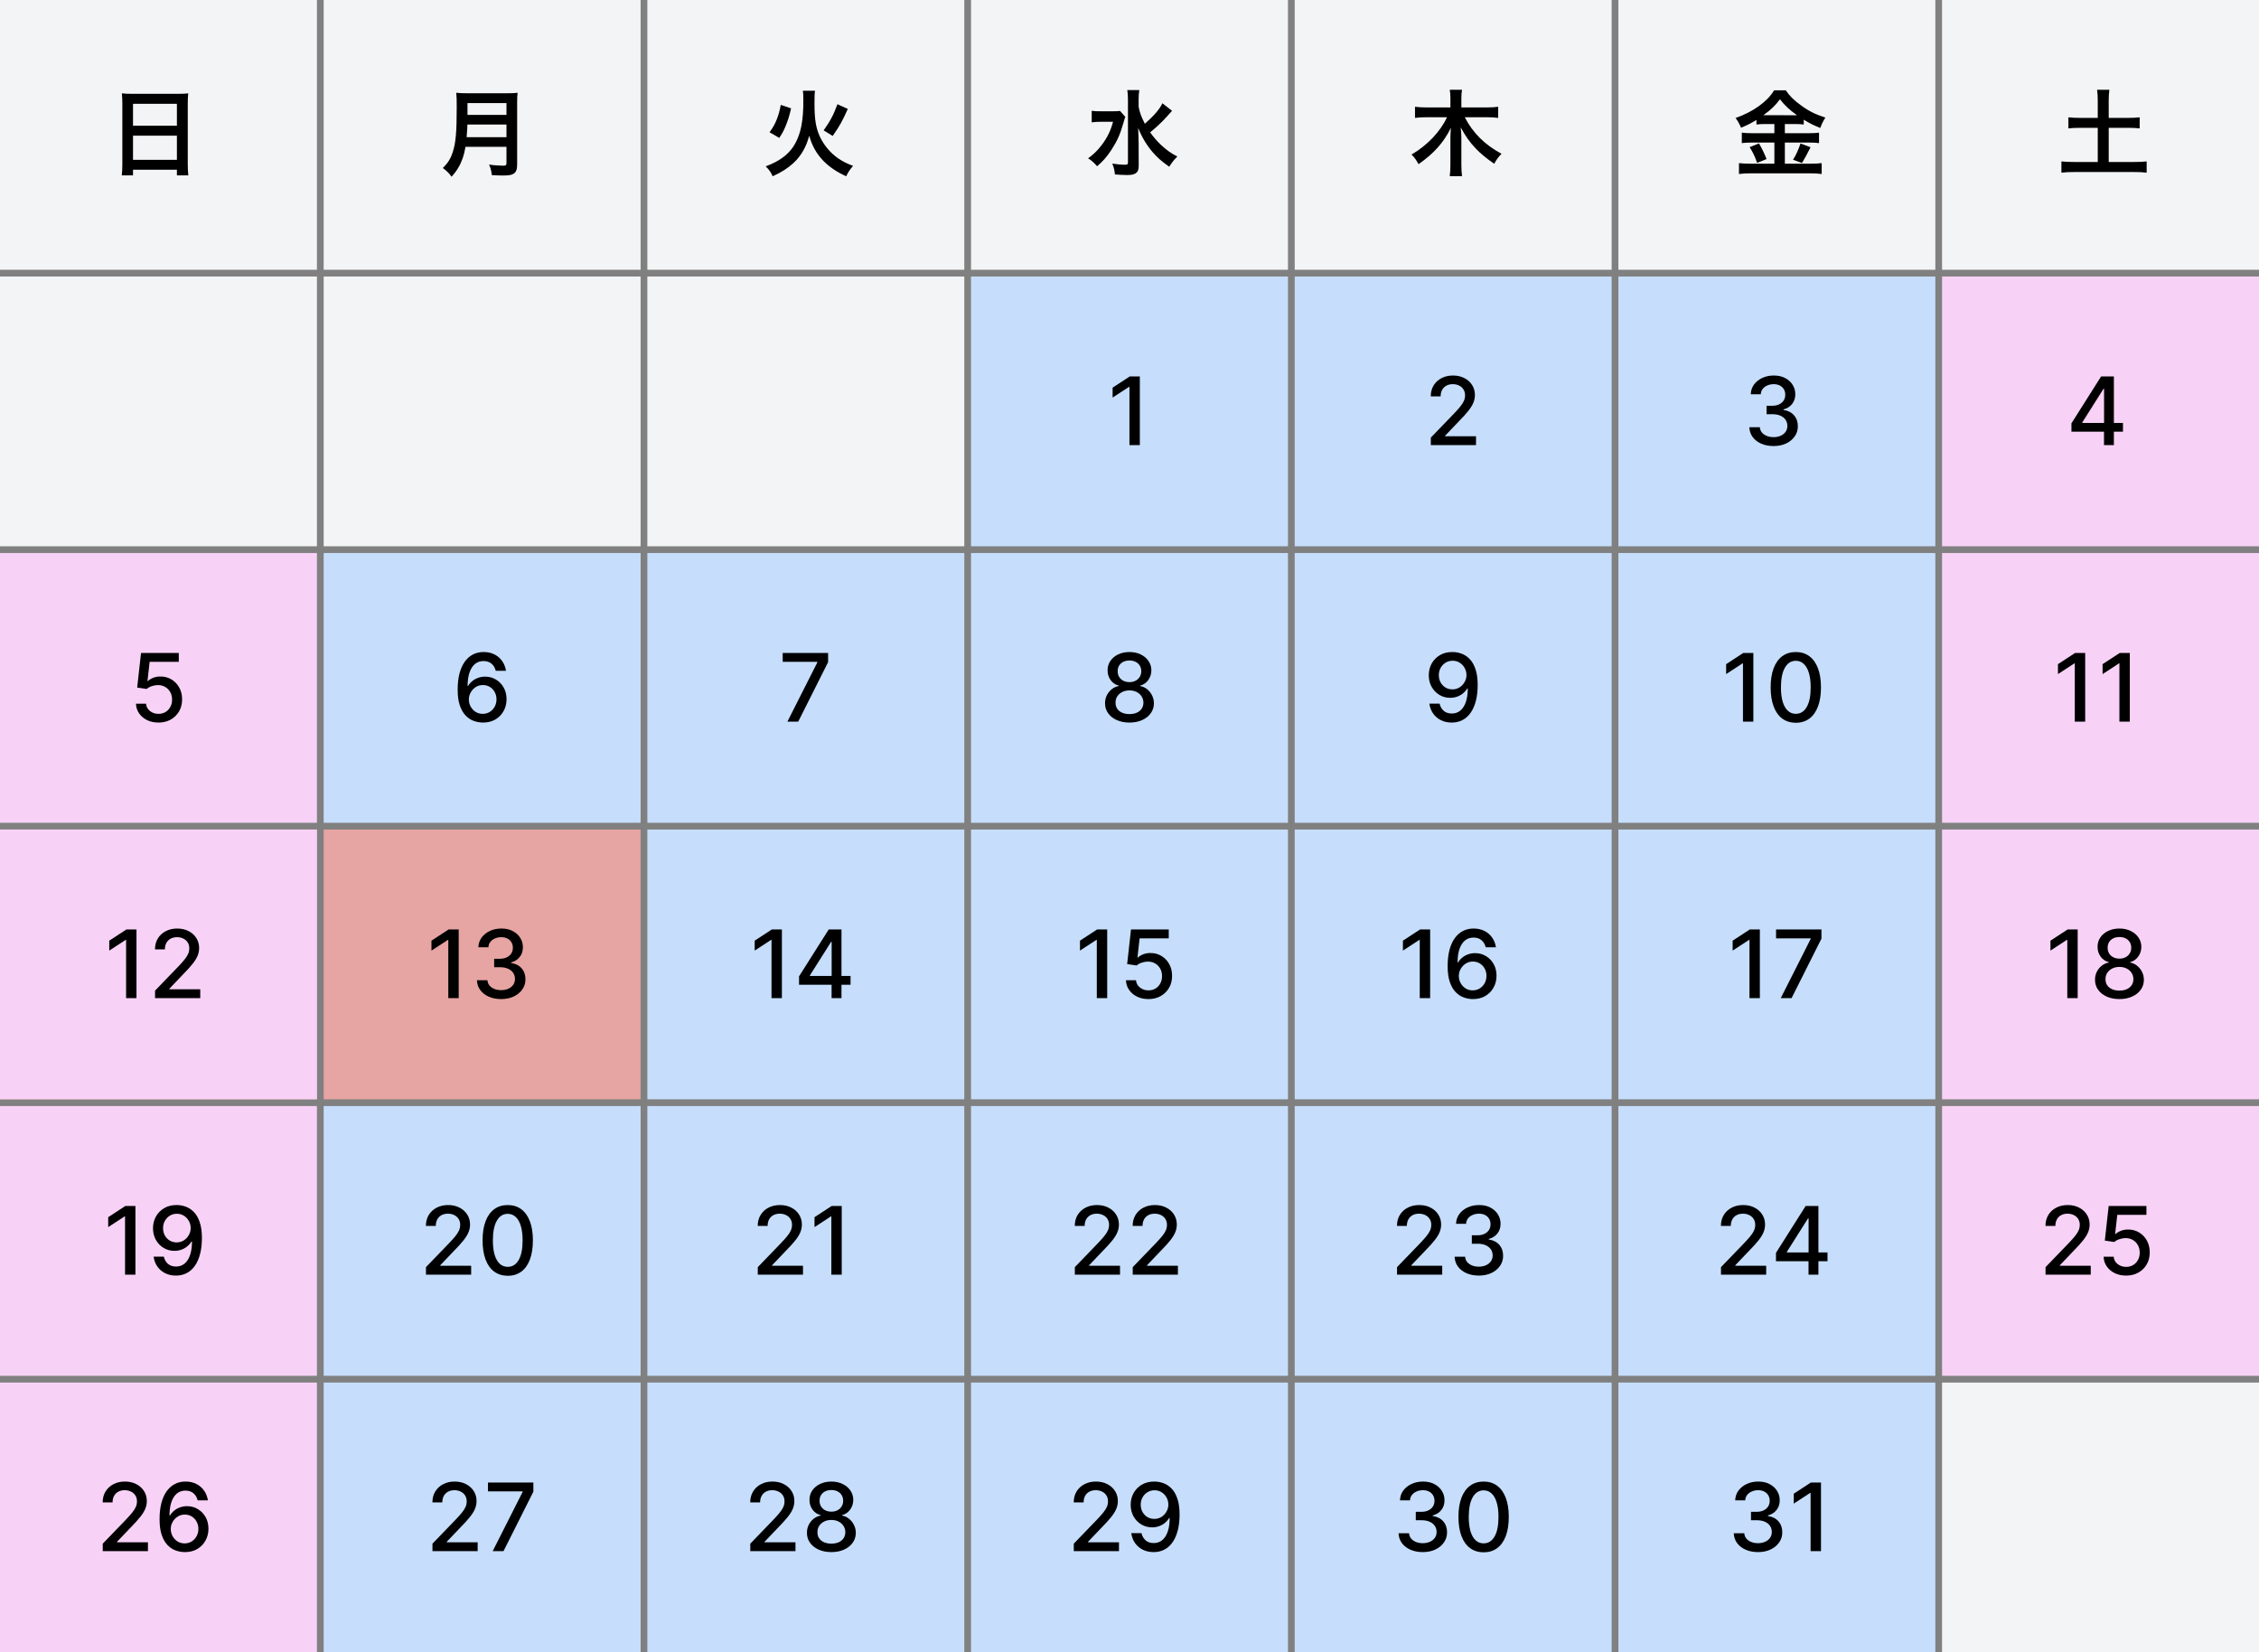
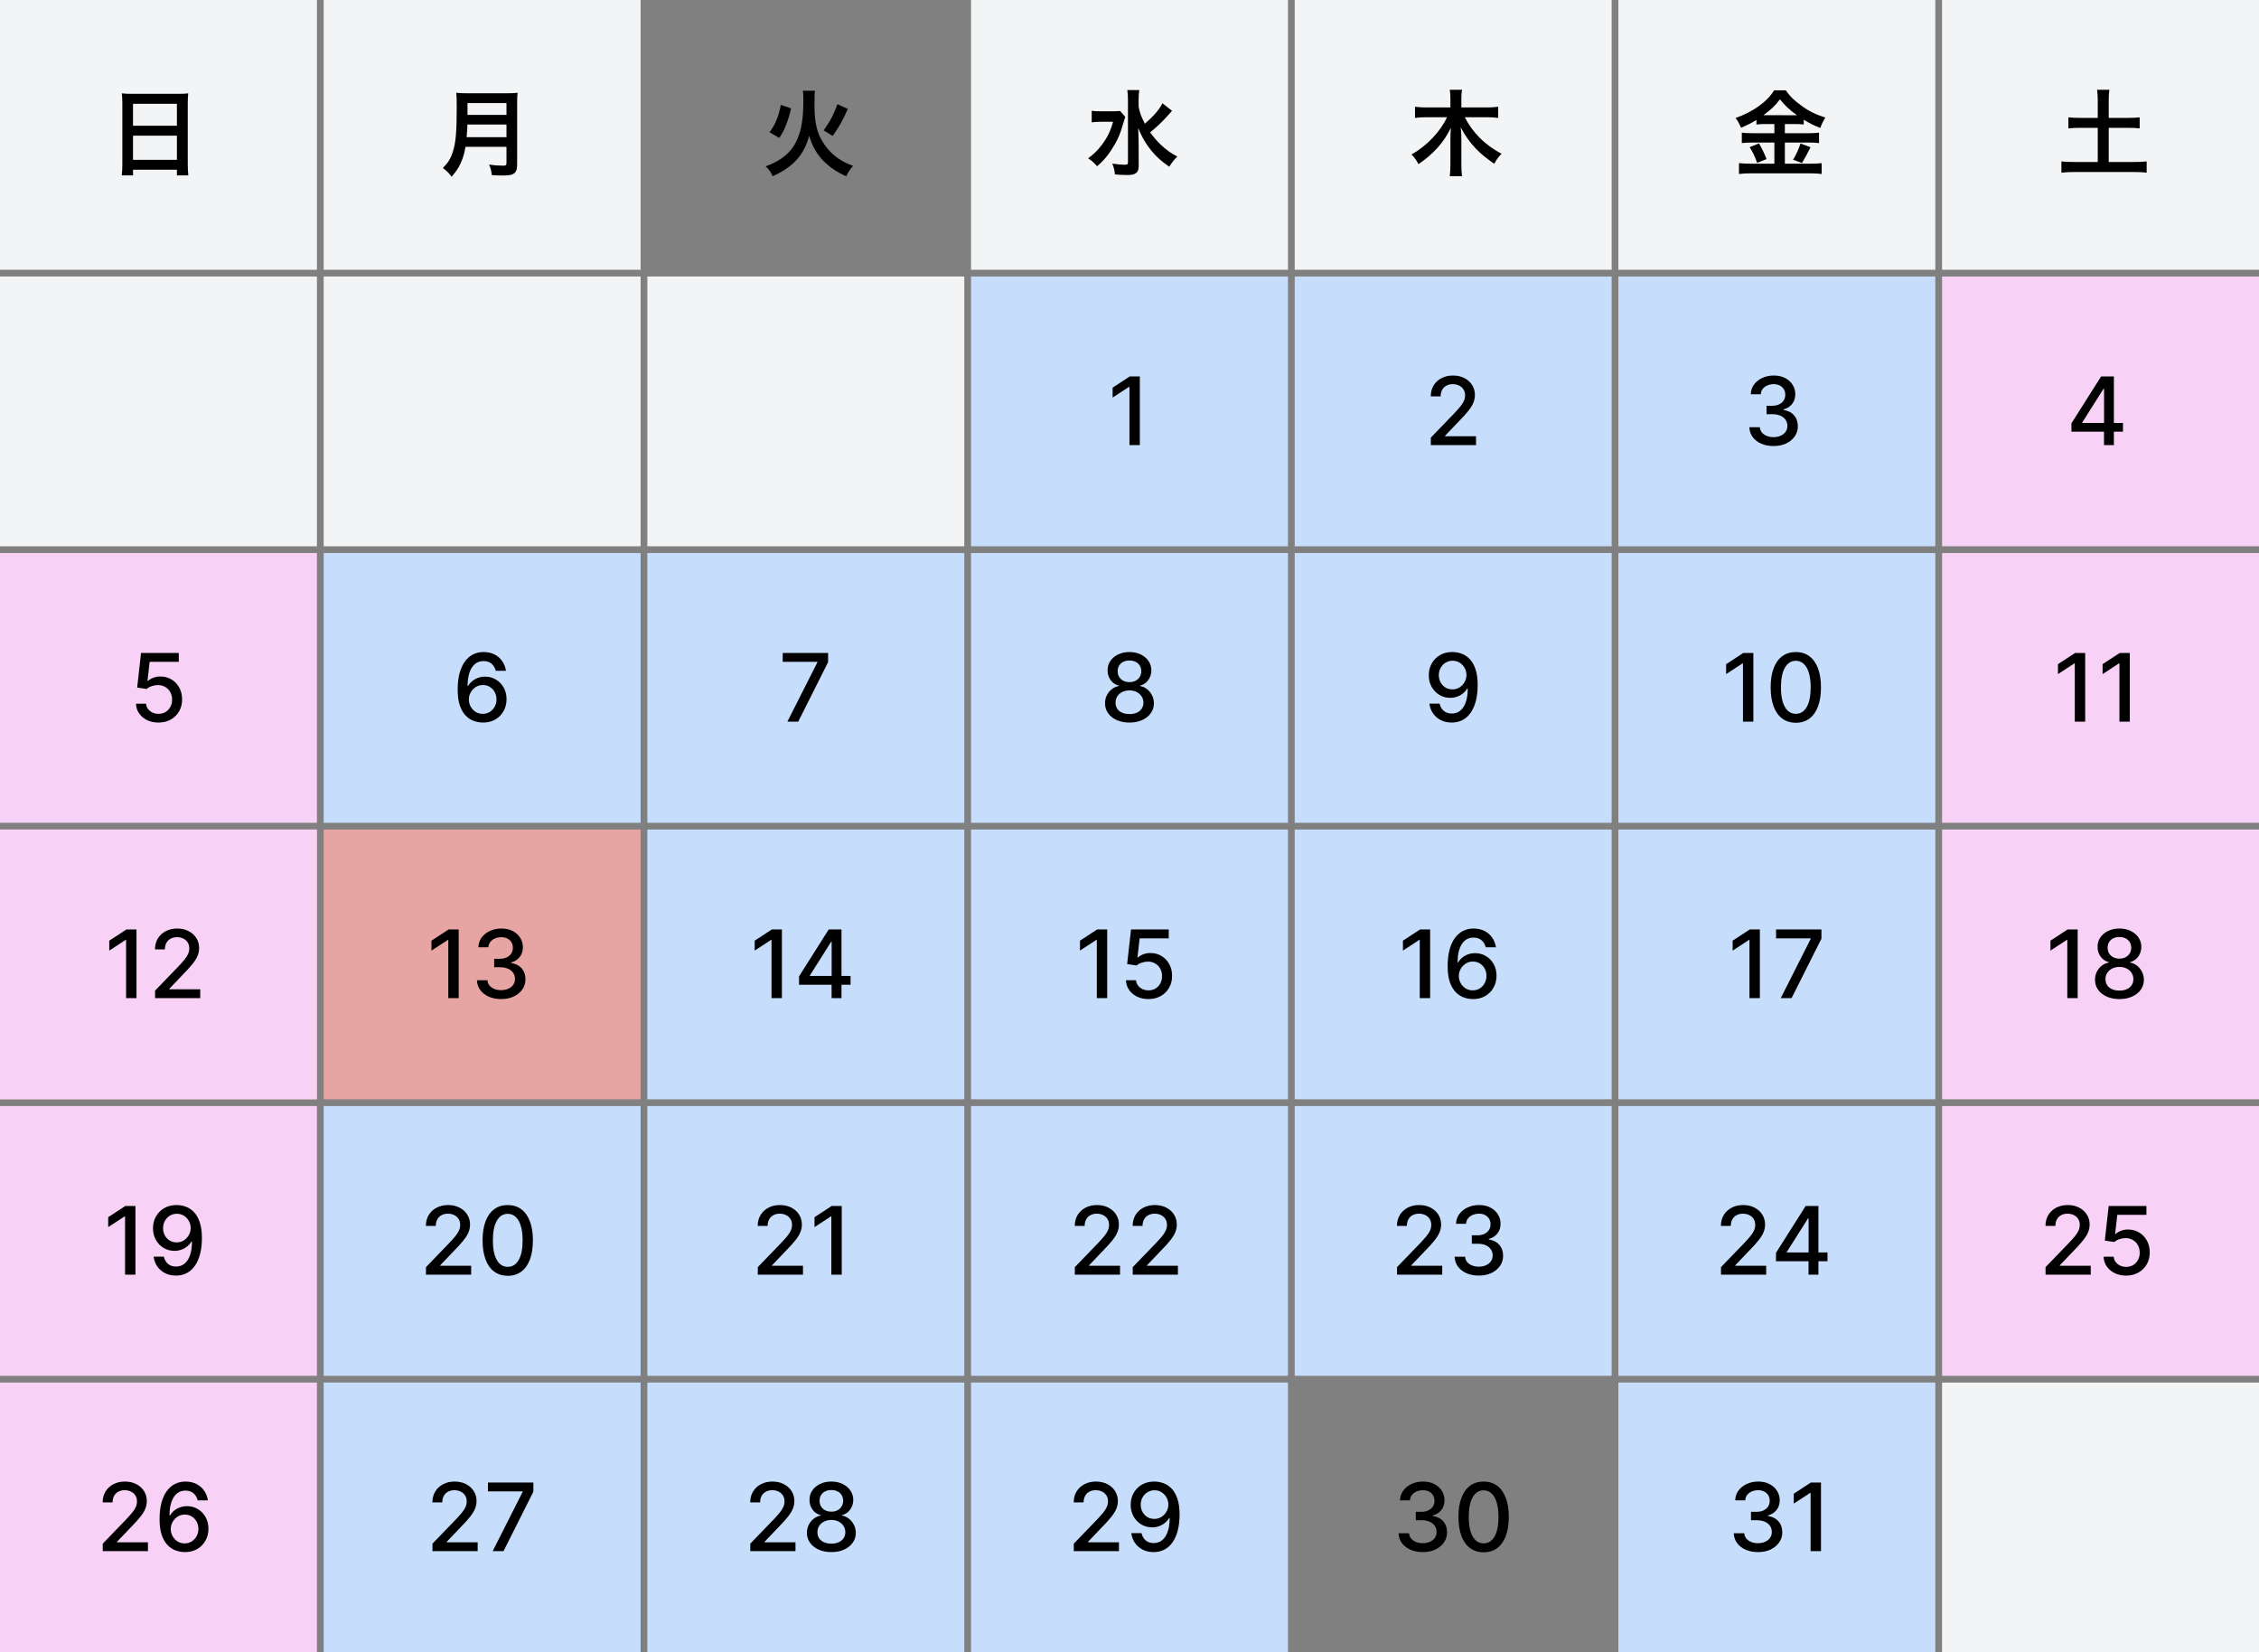
<svg xmlns="http://www.w3.org/2000/svg" width="335" height="245" viewBox="0 0 335 245" fill="none">
  <rect x="0" y="0" width="335" height="245" fill="#808080" stroke="none" />
  <rect x="288" y="205" width="47" height="40" fill="#F3F4F5" />
  <rect x="240" y="205" width="47" height="40" fill="#C6DEFC" />
-   <rect x="192" y="205" width="47" height="40" fill="#C6DEFC" />
  <rect x="144" y="205" width="47" height="40" fill="#C6DEFC" />
  <rect x="96" y="205" width="47" height="40" fill="#C6DEFC" />
  <rect x="48" y="205" width="47" height="40" fill="#C6DEFC" />
  <rect y="205" width="47" height="40" fill="#F7D2F6" />
  <rect x="288" y="164" width="47" height="40" fill="#F7D2F6" />
  <rect x="240" y="164" width="47" height="40" fill="#C6DEFC" />
  <rect x="192" y="164" width="47" height="40" fill="#C6DEFC" />
  <rect x="144" y="164" width="47" height="40" fill="#C6DEFC" />
  <rect x="96" y="164" width="47" height="40" fill="#C6DEFC" />
  <rect x="48" y="164" width="47" height="40" fill="#C6DEFC" />
  <rect y="164" width="47" height="40" fill="#F7D2F6" />
  <rect x="288" y="123" width="47" height="40" fill="#F7D2F6" />
  <rect x="240" y="123" width="47" height="40" fill="#C6DEFC" />
  <rect x="192" y="123" width="47" height="40" fill="#C6DEFC" />
  <rect x="144" y="123" width="47" height="40" fill="#C6DEFC" />
  <rect x="96" y="123" width="47" height="40" fill="#C6DEFC" />
  <rect x="48" y="123" width="47" height="40" fill="#E6A4A2" />
  <rect y="123" width="47" height="40" fill="#E6A4A2" />
  <rect y="123" width="47" height="40" fill="#F7D2F6" />
  <rect x="288" y="82" width="47" height="40" fill="#F7D2F6" />
  <rect x="240" y="82" width="47" height="40" fill="#C6DEFC" />
  <rect x="192" y="82" width="47" height="40" fill="#C6DEFC" />
  <rect x="144" y="82" width="47" height="40" fill="#C6DEFC" />
  <rect x="96" y="82" width="47" height="40" fill="#C6DEFC" />
  <rect x="48" y="82" width="47" height="40" fill="#C6DEFC" />
  <rect y="82" width="47" height="40" fill="#F7D2F6" />
  <rect x="288" y="41" width="47" height="40" fill="#F7D2F6" />
  <rect x="240" y="41" width="47" height="40" fill="#C6DEFC" />
  <rect x="192" y="41" width="47" height="40" fill="#C6DEFC" />
  <rect x="144" y="41" width="47" height="40" fill="#C6DEFC" />
  <rect x="96" y="41" width="47" height="40" fill="#F3F4F5" />
  <rect x="48" y="41" width="47" height="40" fill="#F3F4F5" />
  <rect y="41" width="47" height="40" fill="#F3F4F5" />
  <path d="M0 0H47V40H0V0Z" fill="#F3F4F5" />
-   <path d="M96 0H143V40H96V0Z" fill="#F3F4F5" />
  <path d="M192 0H239V40H192V0Z" fill="#F3F4F5" />
  <path d="M48 0H95V40H48V0Z" fill="#F3F4F5" />
  <path d="M144 0H191V40H144V0Z" fill="#F3F4F5" />
  <path d="M240 0H287V40H240V0Z" fill="#F3F4F5" />
  <path d="M288 0H335V40H288V0Z" fill="#F3F4F5" />
  <path d="M266.314 107.169C265.528 107.165 264.857 106.958 264.3 106.547C263.743 106.136 263.318 105.538 263.023 104.753C262.728 103.967 262.58 103.021 262.58 101.914C262.58 100.81 262.728 99.867 263.023 99.085C263.321 98.303 263.748 97.706 264.305 97.295C264.865 96.884 265.535 96.679 266.314 96.679C267.093 96.679 267.76 96.886 268.317 97.3C268.874 97.711 269.3 98.308 269.595 99.09C269.893 99.869 270.042 100.81 270.042 101.914C270.042 103.024 269.895 103.972 269.6 104.758C269.305 105.54 268.879 106.138 268.322 106.552C267.765 106.963 267.096 107.169 266.314 107.169ZM266.314 105.841C267.003 105.841 267.542 105.505 267.93 104.832C268.321 104.159 268.516 103.187 268.516 101.914C268.516 101.069 268.427 100.354 268.248 99.771C268.072 99.184 267.818 98.74 267.487 98.439C267.159 98.134 266.768 97.981 266.314 97.981C265.628 97.981 265.089 98.319 264.698 98.996C264.307 99.672 264.11 100.644 264.106 101.914C264.106 102.762 264.194 103.48 264.37 104.066C264.549 104.65 264.802 105.092 265.131 105.394C265.459 105.692 265.853 105.841 266.314 105.841Z" fill="black" />
  <path d="M260.015 96.818V107H258.474V98.36H258.415L255.979 99.951V98.479L258.519 96.818H260.015Z" fill="black" />
  <path d="M218.393 148.139C217.939 148.132 217.492 148.049 217.051 147.89C216.614 147.731 216.216 147.466 215.858 147.095C215.5 146.724 215.213 146.225 214.998 145.598C214.786 144.972 214.68 144.19 214.68 143.252C214.68 142.364 214.768 141.575 214.943 140.885C215.122 140.196 215.379 139.614 215.714 139.14C216.049 138.663 216.453 138.3 216.927 138.052C217.401 137.803 217.933 137.679 218.523 137.679C219.129 137.679 219.668 137.798 220.138 138.037C220.609 138.275 220.99 138.605 221.282 139.026C221.577 139.447 221.764 139.926 221.844 140.463H220.327C220.225 140.039 220.021 139.692 219.716 139.424C219.411 139.155 219.013 139.021 218.523 139.021C217.777 139.021 217.195 139.346 216.778 139.995C216.363 140.645 216.155 141.548 216.151 142.705H216.226C216.402 142.417 216.617 142.171 216.872 141.969C217.131 141.764 217.419 141.606 217.737 141.497C218.059 141.384 218.397 141.328 218.751 141.328C219.341 141.328 219.875 141.472 220.352 141.76C220.833 142.045 221.216 142.44 221.501 142.944C221.786 143.447 221.928 144.024 221.928 144.674C221.928 145.323 221.781 145.912 221.486 146.439C221.194 146.966 220.783 147.383 220.253 147.691C219.723 147.996 219.103 148.146 218.393 148.139ZM218.388 146.846C218.78 146.846 219.129 146.75 219.438 146.558C219.746 146.366 219.989 146.107 220.168 145.782C220.347 145.458 220.437 145.095 220.437 144.694C220.437 144.303 220.349 143.946 220.173 143.625C220.001 143.303 219.762 143.048 219.457 142.859C219.156 142.67 218.811 142.576 218.423 142.576C218.128 142.576 217.855 142.632 217.603 142.745C217.354 142.857 217.136 143.013 216.947 143.212C216.758 143.411 216.609 143.64 216.499 143.898C216.393 144.153 216.34 144.424 216.34 144.709C216.34 145.09 216.428 145.443 216.604 145.767C216.783 146.092 217.026 146.354 217.335 146.553C217.646 146.749 217.997 146.846 218.388 146.846Z" fill="black" />
-   <path d="M212.084 137.818V148H210.543V139.36H210.483L208.047 140.95V139.479L210.587 137.818H212.084Z" fill="black" />
+   <path d="M212.084 137.818V148H210.543V139.36H210.483L208.047 140.95V139.479L210.587 137.818H212.084" fill="black" />
  <path d="M264.077 148L268.521 139.21V139.136H263.381V137.818H270.112V139.181L265.683 148H264.077Z" fill="black" />
  <path d="M260.98 137.818V148H259.439V139.36H259.379L256.943 140.95V139.479L259.484 137.818H260.98Z" fill="black" />
  <path d="M219.305 189.139C218.623 189.139 218.013 189.021 217.476 188.786C216.942 188.551 216.52 188.224 216.208 187.807C215.9 187.386 215.734 186.898 215.711 186.345H217.272C217.292 186.647 217.393 186.908 217.575 187.13C217.761 187.349 218.003 187.518 218.301 187.638C218.599 187.757 218.931 187.816 219.295 187.816C219.696 187.816 220.051 187.747 220.359 187.608C220.671 187.468 220.915 187.275 221.09 187.026C221.266 186.774 221.354 186.484 221.354 186.156C221.354 185.815 221.266 185.515 221.09 185.256C220.918 184.994 220.664 184.789 220.33 184.64C219.998 184.491 219.597 184.416 219.126 184.416H218.266V183.163H219.126C219.504 183.163 219.836 183.095 220.121 182.959C220.409 182.823 220.634 182.634 220.797 182.392C220.959 182.147 221.04 181.861 221.04 181.532C221.04 181.218 220.969 180.944 220.827 180.712C220.688 180.477 220.489 180.293 220.23 180.16C219.975 180.028 219.673 179.961 219.325 179.961C218.994 179.961 218.684 180.023 218.396 180.145C218.111 180.265 217.879 180.437 217.7 180.662C217.521 180.884 217.424 181.151 217.411 181.463H215.925C215.941 180.913 216.104 180.429 216.412 180.011C216.723 179.593 217.134 179.267 217.645 179.032C218.155 178.796 218.722 178.679 219.345 178.679C219.998 178.679 220.562 178.806 221.036 179.062C221.513 179.313 221.881 179.65 222.139 180.071C222.401 180.492 222.53 180.952 222.527 181.453C222.53 182.023 222.371 182.507 222.05 182.905C221.732 183.302 221.307 183.569 220.777 183.705V183.785C221.453 183.887 221.977 184.156 222.348 184.59C222.723 185.024 222.908 185.563 222.905 186.206C222.908 186.766 222.752 187.268 222.438 187.712C222.126 188.156 221.7 188.506 221.16 188.761C220.62 189.013 220.001 189.139 219.305 189.139Z" fill="black" />
  <path d="M207.174 189V187.886L210.619 184.316C210.987 183.929 211.29 183.589 211.529 183.297C211.771 183.002 211.952 182.722 212.071 182.457C212.19 182.192 212.25 181.91 212.25 181.612C212.25 181.274 212.17 180.982 212.011 180.737C211.852 180.488 211.635 180.298 211.36 180.165C211.085 180.029 210.775 179.961 210.43 179.961C210.066 179.961 209.748 180.036 209.476 180.185C209.204 180.334 208.995 180.545 208.849 180.816C208.704 181.088 208.631 181.406 208.631 181.771H207.164C207.164 181.151 207.307 180.609 207.592 180.145C207.877 179.681 208.268 179.322 208.765 179.066C209.262 178.808 209.827 178.679 210.46 178.679C211.1 178.679 211.663 178.806 212.151 179.062C212.641 179.313 213.024 179.658 213.299 180.096C213.574 180.53 213.712 181.02 213.712 181.567C213.712 181.945 213.64 182.315 213.498 182.676C213.359 183.037 213.115 183.44 212.767 183.884C212.419 184.325 211.935 184.86 211.315 185.49L209.292 187.608V187.682H213.876V189H207.174Z" fill="black" />
  <path d="M263.012 66.139C262.33 66.139 261.72 66.021 261.183 65.786C260.649 65.551 260.227 65.224 259.915 64.807C259.607 64.386 259.441 63.898 259.418 63.345H260.979C260.999 63.647 261.1 63.908 261.282 64.13C261.468 64.349 261.71 64.518 262.008 64.638C262.306 64.757 262.638 64.817 263.002 64.817C263.404 64.817 263.758 64.747 264.066 64.608C264.378 64.469 264.622 64.275 264.797 64.026C264.973 63.774 265.061 63.484 265.061 63.156C265.061 62.815 264.973 62.515 264.797 62.256C264.625 61.994 264.371 61.789 264.037 61.64C263.705 61.49 263.304 61.416 262.833 61.416H261.973V60.163H262.833C263.211 60.163 263.543 60.095 263.828 59.959C264.116 59.823 264.342 59.634 264.504 59.392C264.666 59.147 264.748 58.861 264.748 58.532C264.748 58.218 264.676 57.944 264.534 57.712C264.395 57.477 264.196 57.293 263.937 57.16C263.682 57.028 263.38 56.961 263.032 56.961C262.701 56.961 262.391 57.023 262.103 57.145C261.818 57.265 261.586 57.437 261.407 57.662C261.228 57.884 261.132 58.151 261.118 58.463H259.632C259.648 57.913 259.811 57.429 260.119 57.011C260.431 56.593 260.842 56.267 261.352 56.032C261.862 55.796 262.429 55.679 263.052 55.679C263.705 55.679 264.269 55.806 264.743 56.062C265.22 56.313 265.588 56.65 265.846 57.071C266.108 57.492 266.237 57.952 266.234 58.453C266.237 59.023 266.078 59.507 265.757 59.905C265.439 60.302 265.014 60.569 264.484 60.705V60.785C265.16 60.887 265.684 61.156 266.055 61.59C266.43 62.024 266.615 62.563 266.612 63.206C266.615 63.766 266.459 64.268 266.145 64.712C265.833 65.156 265.407 65.506 264.867 65.761C264.327 66.013 263.708 66.139 263.012 66.139Z" fill="black" />
  <path d="M18.143 24.314V15.34C18.143 14.794 18.115 14.304 18.073 13.842C18.521 13.898 18.983 13.912 19.627 13.912H26.403C27.061 13.912 27.495 13.898 27.915 13.842C27.859 14.374 27.845 14.78 27.845 15.27V24.314C27.845 25.042 27.873 25.504 27.929 26.008H26.235V25.168H19.725V26.008H18.059C18.115 25.532 18.143 24.972 18.143 24.314ZM19.725 15.396V18.644H26.235V15.396H19.725ZM19.725 20.114V23.698H26.235V20.114H19.725Z" fill="black" />
  <path d="M75.108 21.766H69.032C68.906 22.48 68.794 22.942 68.626 23.432C68.248 24.496 67.772 25.308 66.974 26.204C66.568 25.658 66.218 25.308 65.672 24.916C66.456 24.132 66.848 23.502 67.17 22.452C67.59 21.15 67.73 19.512 67.73 15.872C67.73 14.864 67.716 14.248 67.66 13.758C68.206 13.814 68.584 13.828 69.298 13.828H75.136C75.906 13.828 76.284 13.814 76.76 13.758C76.704 14.136 76.69 14.514 76.69 15.34V24.412C76.69 25.112 76.536 25.518 76.186 25.742C75.878 25.952 75.486 26.022 74.562 26.022C74.114 26.022 73.652 26.008 72.938 25.966C72.854 25.294 72.77 24.972 72.532 24.398C73.246 24.51 74.016 24.566 74.59 24.566C75.01 24.566 75.108 24.496 75.108 24.188V21.766ZM69.2 20.338H75.108V18.462H69.312C69.312 18.896 69.284 19.204 69.2 20.338ZM69.326 17.034H75.108V15.284H69.326V17.034Z" fill="black" />
  <path d="M115.563 20.45L114.121 19.61C114.681 18.84 114.905 18.42 115.213 17.65C115.465 16.978 115.605 16.516 115.787 15.55L117.313 16.068C117.089 17.062 116.935 17.58 116.627 18.378C116.291 19.26 116.081 19.666 115.563 20.45ZM123.487 20.156L122.143 19.33C123.123 17.958 123.627 17.006 124.187 15.452L125.727 16.152C124.901 17.986 124.537 18.644 123.487 20.156ZM119.063 13.45H120.869C120.799 13.842 120.785 14.136 120.785 15.424C120.785 17.664 120.995 18.952 121.555 20.198C122.171 21.528 123.123 22.662 124.285 23.474C124.985 23.95 125.601 24.258 126.511 24.594C126.021 25.168 125.811 25.462 125.489 26.134C124.131 25.532 123.053 24.804 122.115 23.866C121.121 22.844 120.435 21.654 120.001 20.128C119.553 21.822 118.797 23.124 117.649 24.188C116.837 24.93 115.941 25.518 114.583 26.134C114.317 25.532 114.065 25.168 113.547 24.664C115.423 23.978 116.753 23.054 117.607 21.794C118.181 20.954 118.643 19.764 118.853 18.602C119.049 17.524 119.133 16.446 119.133 14.92C119.133 14.136 119.119 13.8 119.063 13.45Z" fill="black" />
  <path d="M172.381 15.312L173.809 16.432C173.795 16.446 173.543 16.726 173.067 17.258C172.269 18.14 171.527 18.84 170.561 19.624C171.023 20.282 171.569 20.912 172.157 21.472C172.941 22.214 173.571 22.676 174.593 23.208C174.117 23.684 173.851 24.006 173.389 24.72C172.227 23.894 171.709 23.432 170.995 22.634C170.057 21.556 169.343 20.366 168.783 18.966C168.839 20.366 168.853 20.688 168.853 21.15L168.867 24.496C168.867 25.126 168.769 25.406 168.503 25.63C168.251 25.854 167.831 25.952 167.159 25.952C166.641 25.952 165.885 25.91 165.339 25.868C165.269 25.21 165.199 24.888 164.947 24.258C165.689 24.37 166.305 24.426 166.767 24.426C167.187 24.426 167.271 24.37 167.271 24.076V14.822C167.271 14.248 167.243 13.772 167.173 13.352H168.951C168.881 13.8 168.853 14.234 168.853 14.836V15.816C169.021 16.712 169.217 17.244 169.777 18.35C171.121 17.174 171.975 16.18 172.381 15.312ZM166.095 16.446L166.879 17.328C166.767 17.622 166.767 17.636 166.585 18.266C166.095 19.974 165.689 20.87 164.807 22.242C164.149 23.236 163.547 23.936 162.693 24.65C162.231 24.118 161.965 23.866 161.363 23.474C162.175 22.886 162.777 22.298 163.393 21.486C164.219 20.38 164.695 19.414 165.059 18.056H163.295C162.749 18.056 162.231 18.084 161.895 18.14V16.432C162.273 16.488 162.637 16.502 163.393 16.502H164.863C165.507 16.502 165.829 16.488 166.095 16.446Z" fill="black" />
  <path d="M220.48 17.384H217.218C218.422 19.708 220.144 21.43 222.664 22.802C222.132 23.376 222.006 23.544 221.586 24.286C220.326 23.404 219.57 22.774 218.884 22.06C217.946 21.08 217.316 20.184 216.616 18.882C216.686 19.512 216.714 20.03 216.714 20.464V24.384C216.714 25.056 216.742 25.616 216.812 26.12H214.992C215.062 25.588 215.09 25.056 215.09 24.37V20.478C215.09 20.128 215.118 19.498 215.16 18.952C214.11 21.108 212.612 22.788 210.358 24.342C210.022 23.712 209.742 23.32 209.322 22.914C211.646 21.57 213.592 19.526 214.586 17.384H211.52C210.89 17.384 210.372 17.412 209.84 17.482V15.83C210.372 15.9 210.848 15.928 211.52 15.928H215.09V14.612C215.09 14.066 215.062 13.702 214.992 13.31H216.812C216.742 13.702 216.714 14.066 216.714 14.598V15.928H220.48C221.194 15.928 221.712 15.9 222.174 15.83V17.482C221.656 17.412 221.082 17.384 220.48 17.384Z" fill="black" />
  <path d="M263.133 18.392H261.845C261.285 18.392 260.879 18.406 260.473 18.462V17.79C259.675 18.266 259.115 18.56 258.191 18.938C257.855 18.196 257.757 18.014 257.379 17.496C259.983 16.586 262.083 15.074 263.091 13.394H264.827C265.387 14.22 265.989 14.822 266.983 15.55C268.131 16.418 269.181 16.95 270.693 17.44C270.357 17.958 270.147 18.406 269.937 18.98C268.831 18.518 268.369 18.294 267.487 17.748V18.462C267.081 18.406 266.703 18.392 266.115 18.392H264.687V19.75H268.229C268.957 19.75 269.391 19.722 269.755 19.666V21.22C269.363 21.164 268.873 21.136 268.215 21.136H264.687V24.272H268.495C269.209 24.272 269.685 24.244 270.147 24.188V25.798C269.629 25.728 269.041 25.7 268.467 25.7H259.619C258.975 25.7 258.471 25.728 257.883 25.798V24.188C258.387 24.244 258.905 24.272 259.619 24.272H263.133V21.136H259.815C259.213 21.136 258.723 21.164 258.303 21.22V19.666C258.681 19.722 259.129 19.75 259.829 19.75H263.133V18.392ZM261.509 17.076H261.803L266.143 17.09C266.269 17.09 266.269 17.09 266.479 17.076C265.373 16.292 264.687 15.648 263.959 14.724C263.245 15.676 262.671 16.236 261.509 17.076ZM259.465 21.822L260.851 21.262C261.327 22.102 261.593 22.634 261.971 23.586L260.571 24.146C260.277 23.264 259.913 22.522 259.465 21.822ZM267.011 21.276L268.495 21.836C268.313 22.158 268.313 22.158 267.795 23.18C267.753 23.264 267.697 23.362 267.221 24.174L265.905 23.684C266.339 22.984 266.675 22.242 267.011 21.276Z" fill="black" />
  <path d="M311.089 17.482V14.948C311.089 14.346 311.061 13.828 310.991 13.31H312.811C312.741 13.814 312.713 14.318 312.713 14.948V17.482H315.499C316.297 17.482 316.773 17.454 317.305 17.398V19.036C316.759 18.98 316.241 18.952 315.499 18.952H312.713V24.02H316.381C317.179 24.02 317.837 23.992 318.341 23.936V25.602C317.781 25.532 317.165 25.504 316.381 25.504H307.701C306.903 25.504 306.259 25.532 305.699 25.602V23.936C306.217 23.992 306.861 24.02 307.701 24.02H311.089V18.952H308.555C307.813 18.952 307.267 18.98 306.735 19.036V17.398C307.225 17.454 307.799 17.482 308.555 17.482H311.089Z" fill="black" />
  <path d="M263.369 187.012V185.769L267.769 178.818H268.748V180.648H268.127L264.98 185.629V185.709H271.01V187.012H263.369ZM268.197 189V186.634L268.206 186.067V178.818H269.663V189H268.197Z" fill="black" />
  <path d="M255.215 189V187.886L258.66 184.316C259.028 183.929 259.331 183.589 259.57 183.297C259.812 183.002 259.993 182.722 260.112 182.457C260.231 182.192 260.291 181.91 260.291 181.612C260.291 181.274 260.211 180.982 260.052 180.737C259.893 180.488 259.676 180.298 259.401 180.165C259.126 180.029 258.816 179.961 258.471 179.961C258.107 179.961 257.789 180.036 257.517 180.185C257.245 180.334 257.036 180.545 256.89 180.816C256.745 181.088 256.672 181.406 256.672 181.771H255.205C255.205 181.151 255.348 180.609 255.633 180.145C255.918 179.681 256.309 179.322 256.806 179.066C257.303 178.808 257.868 178.679 258.501 178.679C259.141 178.679 259.704 178.806 260.192 179.062C260.682 179.313 261.065 179.658 261.34 180.096C261.615 180.53 261.753 181.02 261.753 181.567C261.753 181.945 261.681 182.315 261.539 182.676C261.4 183.037 261.156 183.44 260.808 183.884C260.46 184.325 259.976 184.86 259.356 185.49L257.333 187.608V187.682H261.917V189H255.215Z" fill="black" />
  <path d="M212.186 66V64.886L215.631 61.316C215.999 60.929 216.302 60.589 216.541 60.297C216.783 60.002 216.963 59.722 217.083 59.457C217.202 59.192 217.262 58.91 217.262 58.612C217.262 58.274 217.182 57.982 217.023 57.737C216.864 57.488 216.647 57.298 216.372 57.165C216.097 57.029 215.787 56.961 215.442 56.961C215.078 56.961 214.759 57.036 214.488 57.185C214.216 57.334 214.007 57.545 213.861 57.816C213.715 58.088 213.642 58.407 213.642 58.771H212.176C212.176 58.151 212.318 57.609 212.603 57.145C212.888 56.681 213.279 56.322 213.777 56.066C214.274 55.808 214.839 55.679 215.472 55.679C216.112 55.679 216.675 55.806 217.162 56.062C217.653 56.313 218.036 56.658 218.311 57.096C218.586 57.53 218.723 58.02 218.723 58.567C218.723 58.945 218.652 59.315 218.51 59.676C218.37 60.037 218.127 60.44 217.779 60.884C217.431 61.325 216.947 61.86 216.327 62.49L214.304 64.608V64.682H218.887V66H212.186Z" fill="black" />
  <path d="M215.416 96.679C215.87 96.682 216.317 96.765 216.758 96.927C217.199 97.09 217.597 97.355 217.951 97.723C218.309 98.091 218.594 98.588 218.806 99.214C219.022 99.838 219.131 100.613 219.134 101.541C219.134 102.433 219.045 103.227 218.866 103.923C218.687 104.615 218.43 105.2 218.095 105.678C217.764 106.155 217.361 106.518 216.887 106.766C216.413 107.015 215.88 107.139 215.286 107.139C214.68 107.139 214.141 107.02 213.671 106.781C213.2 106.543 212.817 106.213 212.522 105.792C212.227 105.368 212.043 104.88 211.97 104.33H213.487C213.586 104.768 213.788 105.122 214.093 105.394C214.401 105.663 214.799 105.797 215.286 105.797C216.032 105.797 216.614 105.472 217.031 104.822C217.449 104.169 217.66 103.258 217.663 102.088H217.583C217.411 102.373 217.195 102.618 216.937 102.824C216.682 103.029 216.395 103.188 216.077 103.301C215.759 103.414 215.419 103.47 215.058 103.47C214.471 103.47 213.937 103.326 213.457 103.038C212.976 102.749 212.593 102.353 212.308 101.849C212.023 101.346 211.881 100.771 211.881 100.124C211.881 99.481 212.027 98.898 212.318 98.374C212.613 97.851 213.024 97.436 213.551 97.131C214.082 96.823 214.703 96.672 215.416 96.679ZM215.421 97.972C215.033 97.972 214.683 98.068 214.372 98.26C214.063 98.449 213.82 98.706 213.641 99.031C213.462 99.352 213.372 99.71 213.372 100.104C213.372 100.499 213.459 100.857 213.631 101.178C213.807 101.496 214.045 101.75 214.347 101.939C214.652 102.124 215 102.217 215.391 102.217C215.682 102.217 215.954 102.161 216.206 102.048C216.458 101.936 216.678 101.78 216.867 101.581C217.056 101.379 217.204 101.15 217.31 100.895C217.416 100.64 217.469 100.371 217.469 100.089C217.469 99.715 217.379 99.367 217.2 99.045C217.025 98.724 216.783 98.465 216.475 98.27C216.166 98.071 215.815 97.972 215.421 97.972Z" fill="black" />
  <path d="M220.017 230.169C219.231 230.166 218.56 229.959 218.003 229.548C217.447 229.137 217.021 228.539 216.726 227.753C216.431 226.968 216.283 226.021 216.283 224.914C216.283 223.811 216.431 222.868 216.726 222.085C217.024 221.303 217.452 220.707 218.008 220.296C218.568 219.885 219.238 219.679 220.017 219.679C220.796 219.679 221.464 219.886 222.02 220.301C222.577 220.712 223.003 221.308 223.298 222.09C223.596 222.869 223.746 223.811 223.746 224.914C223.746 226.025 223.598 226.973 223.303 227.758C223.008 228.54 222.582 229.138 222.025 229.553C221.469 229.964 220.799 230.169 220.017 230.169ZM220.017 228.842C220.706 228.842 221.245 228.505 221.633 227.833C222.024 227.16 222.219 226.187 222.219 224.914C222.219 224.069 222.13 223.355 221.951 222.772C221.775 222.185 221.522 221.741 221.19 221.439C220.862 221.134 220.471 220.982 220.017 220.982C219.331 220.982 218.792 221.32 218.401 221.996C218.01 222.672 217.813 223.645 217.809 224.914C217.809 225.763 217.897 226.48 218.073 227.067C218.252 227.65 218.506 228.093 218.834 228.394C219.162 228.693 219.556 228.842 220.017 228.842Z" fill="black" />
  <path d="M210.993 230.139C210.31 230.139 209.7 230.022 209.163 229.786C208.63 229.551 208.207 229.225 207.896 228.807C207.587 228.386 207.422 227.899 207.398 227.345H208.96C208.979 227.647 209.08 227.909 209.263 228.131C209.448 228.35 209.69 228.519 209.989 228.638C210.287 228.757 210.618 228.817 210.983 228.817C211.384 228.817 211.739 228.747 212.047 228.608C212.358 228.469 212.602 228.275 212.778 228.027C212.953 227.775 213.041 227.485 213.041 227.156C213.041 226.815 212.953 226.515 212.778 226.257C212.605 225.995 212.352 225.789 212.017 225.64C211.686 225.491 211.285 225.416 210.814 225.416H209.954V224.164H210.814C211.192 224.164 211.523 224.096 211.808 223.96C212.097 223.824 212.322 223.635 212.484 223.393C212.647 223.148 212.728 222.861 212.728 222.533C212.728 222.218 212.657 221.945 212.514 221.713C212.375 221.477 212.176 221.293 211.918 221.161C211.662 221.028 211.361 220.962 211.013 220.962C210.681 220.962 210.371 221.023 210.083 221.146C209.798 221.265 209.566 221.437 209.387 221.663C209.208 221.885 209.112 222.152 209.099 222.463H207.612C207.629 221.913 207.791 221.429 208.099 221.012C208.411 220.594 208.822 220.268 209.332 220.032C209.843 219.797 210.41 219.679 211.033 219.679C211.686 219.679 212.249 219.807 212.723 220.062C213.2 220.314 213.568 220.65 213.827 221.071C214.089 221.492 214.218 221.953 214.214 222.453C214.218 223.023 214.059 223.507 213.737 223.905C213.419 224.303 212.995 224.57 212.464 224.705V224.785C213.141 224.888 213.664 225.156 214.036 225.59C214.41 226.025 214.596 226.563 214.592 227.206C214.596 227.766 214.44 228.268 214.125 228.713C213.813 229.157 213.388 229.506 212.847 229.762C212.307 230.013 211.689 230.139 210.993 230.139Z" fill="black" />
  <path d="M170.309 148.139C169.685 148.139 169.125 148.02 168.628 147.781C168.134 147.539 167.74 147.208 167.445 146.787C167.15 146.366 166.993 145.886 166.973 145.345H168.464C168.501 145.783 168.694 146.142 169.046 146.424C169.397 146.706 169.818 146.847 170.309 146.847C170.7 146.847 171.046 146.757 171.348 146.578C171.653 146.396 171.891 146.146 172.064 145.828C172.239 145.509 172.327 145.146 172.327 144.739C172.327 144.325 172.238 143.955 172.059 143.63C171.88 143.305 171.633 143.05 171.318 142.865C171.006 142.679 170.648 142.584 170.244 142.581C169.936 142.581 169.626 142.634 169.314 142.74C169.003 142.846 168.751 142.985 168.559 143.158L167.152 142.949L167.723 137.818H173.321V139.136H169.001L168.678 141.985H168.738C168.936 141.792 169.2 141.632 169.528 141.502C169.859 141.373 170.214 141.308 170.592 141.308C171.212 141.308 171.764 141.456 172.248 141.751C172.735 142.046 173.118 142.449 173.396 142.959C173.678 143.466 173.817 144.049 173.814 144.709C173.817 145.369 173.668 145.957 173.366 146.474C173.068 146.991 172.654 147.399 172.123 147.697C171.596 147.992 170.991 148.139 170.309 148.139Z" fill="black" />
  <path d="M164.193 137.818V148H162.652V139.36H162.592L160.156 140.95V139.479L162.697 137.818H164.193Z" fill="black" />
  <path d="M22.994 148V146.886L26.44 143.316C26.808 142.929 27.111 142.589 27.349 142.297C27.591 142.002 27.772 141.722 27.891 141.457C28.011 141.192 28.07 140.91 28.07 140.612C28.07 140.274 27.991 139.982 27.832 139.737C27.673 139.488 27.456 139.298 27.18 139.165C26.905 139.029 26.595 138.961 26.251 138.961C25.886 138.961 25.568 139.036 25.296 139.185C25.024 139.334 24.816 139.545 24.67 139.816C24.524 140.088 24.451 140.406 24.451 140.771H22.984C22.984 140.151 23.127 139.609 23.412 139.145C23.697 138.681 24.088 138.322 24.585 138.066C25.082 137.808 25.648 137.679 26.28 137.679C26.92 137.679 27.484 137.806 27.971 138.062C28.461 138.313 28.844 138.658 29.119 139.096C29.394 139.53 29.532 140.02 29.532 140.567C29.532 140.945 29.461 141.315 29.318 141.676C29.179 142.037 28.935 142.44 28.587 142.884C28.239 143.325 27.755 143.86 27.136 144.49L25.112 146.608V146.682H29.696V148H22.994Z" fill="black" />
  <path d="M20.24 137.818V148H18.699V139.36H18.639L16.203 140.95V139.479L18.744 137.818H20.24Z" fill="black" />
  <path d="M167.979 189V187.886L171.424 184.316C171.792 183.929 172.095 183.589 172.334 183.297C172.576 183.002 172.756 182.722 172.876 182.457C172.995 182.192 173.055 181.91 173.055 181.612C173.055 181.274 172.975 180.982 172.816 180.737C172.657 180.488 172.44 180.298 172.165 180.165C171.89 180.029 171.58 179.961 171.235 179.961C170.871 179.961 170.552 180.036 170.281 180.185C170.009 180.334 169.8 180.545 169.654 180.816C169.508 181.088 169.435 181.406 169.435 181.771H167.969C167.969 181.151 168.111 180.609 168.396 180.145C168.681 179.681 169.072 179.322 169.57 179.066C170.067 178.808 170.632 178.679 171.265 178.679C171.905 178.679 172.468 178.806 172.955 179.062C173.446 179.313 173.829 179.658 174.104 180.096C174.379 180.53 174.516 181.02 174.516 181.567C174.516 181.945 174.445 182.315 174.303 182.676C174.163 183.037 173.92 183.44 173.572 183.884C173.224 184.325 172.74 184.86 172.12 185.49L170.097 187.608V187.682H174.68V189H167.979Z" fill="black" />
  <path d="M159.393 189V187.886L162.838 184.316C163.206 183.929 163.509 183.589 163.748 183.297C163.99 183.002 164.17 182.722 164.29 182.457C164.409 182.192 164.469 181.91 164.469 181.612C164.469 181.274 164.389 180.982 164.23 180.737C164.071 180.488 163.854 180.298 163.579 180.165C163.304 180.029 162.994 179.961 162.649 179.961C162.285 179.961 161.966 180.036 161.695 180.185C161.423 180.334 161.214 180.545 161.068 180.816C160.922 181.088 160.849 181.406 160.849 181.771H159.383C159.383 181.151 159.525 180.609 159.81 180.145C160.095 179.681 160.487 179.322 160.984 179.066C161.481 178.808 162.046 178.679 162.679 178.679C163.319 178.679 163.882 178.806 164.369 179.062C164.86 179.313 165.243 179.658 165.518 180.096C165.793 180.53 165.93 181.02 165.93 181.567C165.93 181.945 165.859 182.315 165.717 182.676C165.577 183.037 165.334 183.44 164.986 183.884C164.638 184.325 164.154 184.86 163.534 185.49L161.511 187.608V187.682H166.094V189H159.393Z" fill="black" />
  <path d="M26.224 178.679C26.678 178.682 27.126 178.765 27.567 178.927C28.007 179.09 28.405 179.355 28.76 179.723C29.118 180.091 29.403 180.588 29.615 181.214C29.83 181.838 29.94 182.613 29.943 183.541C29.943 184.433 29.854 185.227 29.674 185.923C29.496 186.615 29.239 187.2 28.904 187.678C28.573 188.155 28.17 188.518 27.696 188.766C27.222 189.015 26.688 189.139 26.095 189.139C25.488 189.139 24.95 189.02 24.479 188.781C24.009 188.543 23.626 188.213 23.331 187.792C23.036 187.368 22.852 186.88 22.779 186.33H24.295C24.395 186.768 24.597 187.122 24.902 187.394C25.21 187.663 25.608 187.797 26.095 187.797C26.841 187.797 27.422 187.472 27.84 186.822C28.258 186.169 28.468 185.258 28.471 184.088H28.392C28.22 184.373 28.004 184.618 27.746 184.824C27.49 185.029 27.204 185.188 26.886 185.301C26.567 185.414 26.228 185.47 25.866 185.47C25.28 185.47 24.746 185.326 24.265 185.038C23.785 184.749 23.402 184.353 23.117 183.849C22.832 183.346 22.689 182.771 22.689 182.124C22.689 181.481 22.835 180.898 23.127 180.374C23.422 179.851 23.833 179.436 24.36 179.131C24.89 178.823 25.512 178.672 26.224 178.679ZM26.229 179.972C25.841 179.972 25.492 180.068 25.18 180.26C24.872 180.449 24.628 180.706 24.449 181.03C24.27 181.352 24.181 181.71 24.181 182.104C24.181 182.499 24.267 182.857 24.439 183.178C24.615 183.496 24.854 183.75 25.155 183.939C25.46 184.124 25.808 184.217 26.199 184.217C26.491 184.217 26.763 184.161 27.015 184.048C27.267 183.936 27.487 183.78 27.676 183.581C27.865 183.379 28.012 183.15 28.118 182.895C28.224 182.64 28.277 182.371 28.277 182.089C28.277 181.715 28.188 181.367 28.009 181.045C27.833 180.724 27.591 180.465 27.283 180.27C26.975 180.071 26.624 179.972 26.229 179.972Z" fill="black" />
  <path d="M20.084 178.818V189H18.543V180.36H18.483L16.047 181.95V180.479L18.587 178.818H20.084Z" fill="black" />
  <path d="M315.842 96.818V107H314.3V98.36H314.241L311.805 99.951V98.479L314.345 96.818H315.842Z" fill="black" />
  <path d="M309.224 96.818V107H307.683V98.36H307.624L305.188 99.951V98.479L307.728 96.818H309.224Z" fill="black" />
  <path d="M169.033 55.818V66H167.492V57.36H167.432L164.996 58.95V57.479L167.537 55.818H169.033Z" fill="black" />
  <path d="M74.321 148.139C73.638 148.139 73.028 148.021 72.492 147.786C71.958 147.551 71.535 147.224 71.224 146.807C70.915 146.386 70.75 145.898 70.727 145.345H72.288C72.308 145.647 72.409 145.908 72.591 146.13C72.776 146.349 73.019 146.518 73.317 146.638C73.615 146.757 73.947 146.816 74.311 146.816C74.712 146.816 75.067 146.747 75.375 146.608C75.687 146.468 75.93 146.275 76.106 146.026C76.281 145.774 76.369 145.484 76.369 145.156C76.369 144.815 76.281 144.515 76.106 144.256C75.933 143.994 75.68 143.789 75.345 143.64C75.014 143.491 74.613 143.416 74.142 143.416H73.282V142.163H74.142C74.52 142.163 74.851 142.095 75.136 141.959C75.425 141.823 75.65 141.634 75.812 141.392C75.975 141.147 76.056 140.861 76.056 140.532C76.056 140.218 75.985 139.944 75.842 139.712C75.703 139.477 75.504 139.293 75.246 139.16C74.99 139.028 74.689 138.961 74.341 138.961C74.01 138.961 73.7 139.023 73.411 139.145C73.126 139.265 72.894 139.437 72.715 139.662C72.536 139.884 72.44 140.151 72.427 140.463H70.94C70.957 139.913 71.119 139.429 71.428 139.011C71.739 138.593 72.15 138.267 72.66 138.032C73.171 137.796 73.738 137.679 74.361 137.679C75.014 137.679 75.577 137.806 76.051 138.062C76.528 138.313 76.896 138.65 77.155 139.071C77.417 139.492 77.546 139.952 77.543 140.453C77.546 141.023 77.387 141.507 77.065 141.905C76.747 142.302 76.323 142.569 75.793 142.705V142.785C76.469 142.887 76.992 143.156 77.364 143.59C77.738 144.024 77.924 144.563 77.921 145.206C77.924 145.766 77.768 146.268 77.453 146.712C77.142 147.156 76.716 147.506 76.175 147.761C75.635 148.013 75.017 148.139 74.321 148.139Z" fill="black" />
  <path d="M68.021 137.818V148H66.48V139.36H66.421L63.984 140.95V139.479L66.525 137.818H68.021Z" fill="black" />
  <path d="M314.306 148.139C313.593 148.139 312.964 148.016 312.417 147.771C311.873 147.526 311.447 147.188 311.139 146.757C310.831 146.326 310.678 145.835 310.682 145.285C310.678 144.854 310.766 144.458 310.945 144.097C311.128 143.732 311.374 143.429 311.686 143.187C311.998 142.942 312.346 142.786 312.73 142.72V142.66C312.223 142.538 311.817 142.266 311.512 141.845C311.207 141.424 311.056 140.94 311.06 140.393C311.056 139.873 311.194 139.409 311.472 139.001C311.754 138.59 312.14 138.267 312.631 138.032C313.121 137.796 313.68 137.679 314.306 137.679C314.926 137.679 315.479 137.798 315.967 138.037C316.457 138.272 316.843 138.595 317.125 139.006C317.407 139.414 317.549 139.876 317.552 140.393C317.549 140.94 317.393 141.424 317.085 141.845C316.777 142.266 316.376 142.538 315.882 142.66V142.72C316.263 142.786 316.606 142.942 316.911 143.187C317.219 143.429 317.465 143.732 317.647 144.097C317.833 144.458 317.927 144.854 317.93 145.285C317.927 145.835 317.771 146.326 317.463 146.757C317.155 147.188 316.727 147.526 316.18 147.771C315.637 148.016 315.012 148.139 314.306 148.139ZM314.306 146.881C314.727 146.881 315.092 146.812 315.4 146.672C315.708 146.53 315.947 146.333 316.116 146.081C316.285 145.825 316.371 145.527 316.374 145.186C316.371 144.831 316.278 144.518 316.096 144.246C315.917 143.974 315.673 143.761 315.365 143.605C315.057 143.449 314.704 143.371 314.306 143.371C313.905 143.371 313.549 143.449 313.237 143.605C312.926 143.761 312.68 143.974 312.501 144.246C312.322 144.518 312.235 144.831 312.238 145.186C312.235 145.527 312.316 145.825 312.481 146.081C312.65 146.333 312.891 146.53 313.202 146.672C313.514 146.812 313.882 146.881 314.306 146.881ZM314.306 142.143C314.644 142.143 314.944 142.075 315.206 141.939C315.468 141.803 315.673 141.615 315.822 141.373C315.975 141.131 316.053 140.847 316.056 140.522C316.053 140.204 315.976 139.926 315.827 139.687C315.681 139.449 315.478 139.265 315.216 139.135C314.954 139.003 314.651 138.937 314.306 138.937C313.955 138.937 313.646 139.003 313.381 139.135C313.119 139.265 312.916 139.449 312.77 139.687C312.624 139.926 312.553 140.204 312.556 140.522C312.553 140.847 312.626 141.131 312.775 141.373C312.924 141.615 313.129 141.803 313.391 141.939C313.656 142.075 313.961 142.143 314.306 142.143Z" fill="black" />
  <path d="M308.111 137.818V148H306.57V139.36H306.51L304.074 140.95V139.479L306.615 137.818H308.111Z" fill="black" />
  <path d="M167.497 107.139C166.785 107.139 166.155 107.016 165.608 106.771C165.065 106.526 164.639 106.188 164.331 105.757C164.022 105.326 163.87 104.835 163.873 104.285C163.87 103.854 163.958 103.458 164.137 103.097C164.319 102.732 164.566 102.429 164.877 102.187C165.189 101.942 165.537 101.786 165.921 101.72V101.66C165.414 101.538 165.008 101.266 164.703 100.845C164.398 100.424 164.248 99.94 164.251 99.393C164.248 98.873 164.385 98.409 164.664 98.001C164.945 97.59 165.331 97.267 165.822 97.032C166.313 96.796 166.871 96.679 167.497 96.679C168.117 96.679 168.671 96.798 169.158 97.037C169.648 97.272 170.035 97.595 170.316 98.006C170.598 98.414 170.741 98.876 170.744 99.393C170.741 99.94 170.585 100.424 170.277 100.845C169.968 101.266 169.567 101.538 169.073 101.66V101.72C169.455 101.786 169.798 101.942 170.103 102.187C170.411 102.429 170.656 102.732 170.838 103.097C171.024 103.458 171.118 103.854 171.122 104.285C171.118 104.835 170.963 105.326 170.654 105.757C170.346 106.188 169.919 106.526 169.372 106.771C168.828 107.016 168.203 107.139 167.497 107.139ZM167.497 105.881C167.918 105.881 168.283 105.812 168.591 105.672C168.899 105.53 169.138 105.333 169.307 105.081C169.476 104.825 169.562 104.527 169.566 104.186C169.562 103.831 169.469 103.518 169.287 103.246C169.108 102.974 168.865 102.761 168.556 102.605C168.248 102.449 167.895 102.371 167.497 102.371C167.096 102.371 166.74 102.449 166.429 102.605C166.117 102.761 165.872 102.974 165.693 103.246C165.514 103.518 165.426 103.831 165.429 104.186C165.426 104.527 165.507 104.825 165.673 105.081C165.842 105.333 166.082 105.53 166.394 105.672C166.705 105.812 167.073 105.881 167.497 105.881ZM167.497 101.143C167.835 101.143 168.135 101.075 168.397 100.939C168.659 100.803 168.865 100.615 169.014 100.373C169.166 100.131 169.244 99.847 169.247 99.522C169.244 99.204 169.168 98.926 169.019 98.687C168.873 98.449 168.669 98.265 168.407 98.135C168.145 98.003 167.842 97.936 167.497 97.936C167.146 97.936 166.838 98.003 166.573 98.135C166.311 98.265 166.107 98.449 165.961 98.687C165.815 98.926 165.744 99.204 165.747 99.522C165.744 99.847 165.817 100.131 165.966 100.373C166.115 100.615 166.321 100.803 166.583 100.939C166.848 101.075 167.153 101.143 167.497 101.143Z" fill="black" />
  <path d="M75.298 189.169C74.513 189.165 73.841 188.958 73.285 188.547C72.728 188.136 72.302 187.538 72.007 186.753C71.712 185.967 71.564 185.021 71.564 183.914C71.564 182.81 71.712 181.867 72.007 181.085C72.305 180.303 72.733 179.706 73.29 179.295C73.85 178.884 74.519 178.679 75.298 178.679C76.077 178.679 76.745 178.886 77.302 179.3C77.859 179.711 78.284 180.308 78.579 181.09C78.878 181.869 79.027 182.81 79.027 183.914C79.027 185.024 78.879 185.972 78.584 186.758C78.289 187.54 77.864 188.138 77.307 188.552C76.75 188.963 76.08 189.169 75.298 189.169ZM75.298 187.841C75.987 187.841 76.526 187.505 76.914 186.832C77.305 186.159 77.501 185.187 77.501 183.914C77.501 183.069 77.411 182.354 77.232 181.771C77.056 181.184 76.803 180.74 76.471 180.439C76.143 180.134 75.752 179.981 75.298 179.981C74.612 179.981 74.073 180.319 73.682 180.995C73.291 181.672 73.094 182.644 73.091 183.914C73.091 184.762 73.179 185.48 73.354 186.066C73.533 186.65 73.787 187.092 74.115 187.394C74.443 187.692 74.837 187.841 75.298 187.841Z" fill="black" />
  <path d="M63.168 189V187.886L66.614 184.316C66.981 183.929 67.285 183.589 67.523 183.297C67.765 183.002 67.946 182.722 68.065 182.457C68.184 182.192 68.244 181.91 68.244 181.612C68.244 181.274 68.165 180.982 68.005 180.737C67.846 180.488 67.629 180.298 67.354 180.165C67.079 180.029 66.769 179.961 66.424 179.961C66.06 179.961 65.742 180.036 65.47 180.185C65.198 180.334 64.989 180.545 64.844 180.816C64.698 181.088 64.625 181.406 64.625 181.771H63.158C63.158 181.151 63.301 180.609 63.586 180.145C63.871 179.681 64.262 179.322 64.759 179.066C65.256 178.808 65.821 178.679 66.454 178.679C67.094 178.679 67.657 178.806 68.145 179.062C68.635 179.313 69.018 179.658 69.293 180.096C69.568 180.53 69.706 181.02 69.706 181.567C69.706 181.945 69.635 182.315 69.492 182.676C69.353 183.037 69.109 183.44 68.761 183.884C68.413 184.325 67.929 184.86 67.309 185.49L65.286 187.608V187.682H69.87V189H63.168Z" fill="black" />
  <path d="M118.494 146.012V144.769L122.894 137.818H123.873V139.648H123.252L120.105 144.629V144.709H126.135V146.012H118.494ZM123.322 148V145.634L123.331 145.067V137.818H124.788V148H123.322Z" fill="black" />
  <path d="M115.953 137.818V148H114.412V139.36H114.352L111.916 140.95V139.479L114.456 137.818H115.953Z" fill="black" />
  <path d="M124.826 178.818V189H123.285V180.36H123.225L120.789 181.95V180.479L123.33 178.818H124.826Z" fill="black" />
  <path d="M112.377 189V187.886L115.822 184.316C116.19 183.929 116.494 183.589 116.732 183.297C116.974 183.002 117.155 182.722 117.274 182.457C117.393 182.192 117.453 181.91 117.453 181.612C117.453 181.274 117.374 180.982 117.214 180.737C117.055 180.488 116.838 180.298 116.563 180.165C116.288 180.029 115.978 179.961 115.634 179.961C115.269 179.961 114.951 180.036 114.679 180.185C114.407 180.334 114.198 180.545 114.053 180.816C113.907 181.088 113.834 181.406 113.834 181.771H112.367C112.367 181.151 112.51 180.609 112.795 180.145C113.08 179.681 113.471 179.322 113.968 179.066C114.465 178.808 115.03 178.679 115.663 178.679C116.303 178.679 116.866 178.806 117.354 179.062C117.844 179.313 118.227 179.658 118.502 180.096C118.777 180.53 118.915 181.02 118.915 181.567C118.915 181.945 118.844 182.315 118.701 182.676C118.562 183.037 118.318 183.44 117.97 183.884C117.622 184.325 117.138 184.86 116.518 185.49L114.495 187.608V187.682H119.079V189H112.377Z" fill="black" />
  <path d="M171.209 219.679C171.663 219.682 172.11 219.765 172.551 219.927C172.992 220.09 173.39 220.355 173.744 220.723C174.102 221.091 174.387 221.588 174.599 222.214C174.815 222.838 174.924 223.613 174.927 224.541C174.927 225.433 174.838 226.227 174.659 226.923C174.48 227.615 174.223 228.2 173.888 228.678C173.557 229.155 173.154 229.518 172.68 229.766C172.206 230.015 171.673 230.139 171.079 230.139C170.473 230.139 169.934 230.02 169.464 229.781C168.993 229.543 168.61 229.213 168.315 228.792C168.02 228.368 167.836 227.88 167.763 227.33H169.28C169.379 227.768 169.581 228.122 169.886 228.394C170.194 228.663 170.592 228.797 171.079 228.797C171.825 228.797 172.407 228.472 172.824 227.822C173.242 227.169 173.452 226.258 173.456 225.088H173.376C173.204 225.373 172.988 225.618 172.73 225.824C172.475 226.029 172.188 226.188 171.87 226.301C171.552 226.414 171.212 226.47 170.851 226.47C170.264 226.47 169.73 226.326 169.25 226.038C168.769 225.749 168.386 225.353 168.101 224.849C167.816 224.346 167.674 223.771 167.674 223.124C167.674 222.481 167.82 221.898 168.111 221.374C168.406 220.851 168.817 220.436 169.344 220.131C169.875 219.823 170.496 219.672 171.209 219.679ZM171.214 220.972C170.826 220.972 170.476 221.068 170.165 221.26C169.856 221.449 169.613 221.706 169.434 222.03C169.255 222.352 169.165 222.71 169.165 223.104C169.165 223.499 169.251 223.857 169.424 224.178C169.599 224.496 169.838 224.75 170.14 224.939C170.445 225.124 170.793 225.217 171.184 225.217C171.475 225.217 171.747 225.161 171.999 225.048C172.251 224.936 172.471 224.78 172.66 224.581C172.849 224.379 172.997 224.15 173.103 223.895C173.209 223.64 173.262 223.371 173.262 223.089C173.262 222.715 173.172 222.367 172.993 222.045C172.818 221.724 172.576 221.465 172.268 221.27C171.959 221.071 171.608 220.972 171.214 220.972Z" fill="black" />
  <path d="M159.237 230V228.886L162.682 225.316C163.05 224.929 163.353 224.589 163.592 224.297C163.834 224.002 164.014 223.722 164.134 223.457C164.253 223.192 164.312 222.91 164.312 222.612C164.312 222.274 164.233 221.982 164.074 221.737C163.915 221.488 163.698 221.298 163.423 221.165C163.147 221.029 162.838 220.961 162.493 220.961C162.128 220.961 161.81 221.036 161.538 221.185C161.267 221.334 161.058 221.545 160.912 221.816C160.766 222.088 160.693 222.406 160.693 222.771H159.227C159.227 222.151 159.369 221.609 159.654 221.145C159.939 220.681 160.33 220.322 160.827 220.066C161.325 219.808 161.89 219.679 162.523 219.679C163.162 219.679 163.726 219.806 164.213 220.062C164.704 220.313 165.086 220.658 165.362 221.096C165.637 221.53 165.774 222.02 165.774 222.567C165.774 222.945 165.703 223.315 165.56 223.676C165.421 224.037 165.178 224.44 164.83 224.884C164.482 225.325 163.998 225.86 163.378 226.49L161.354 228.608V228.682H165.938V230H159.237Z" fill="black" />
  <path d="M23.5 107.139C22.877 107.139 22.317 107.02 21.82 106.781C21.326 106.539 20.931 106.208 20.636 105.787C20.341 105.366 20.184 104.886 20.164 104.345H21.655C21.692 104.783 21.886 105.142 22.237 105.424C22.588 105.706 23.009 105.847 23.5 105.847C23.891 105.847 24.238 105.757 24.539 105.578C24.844 105.396 25.083 105.146 25.255 104.828C25.431 104.509 25.518 104.146 25.518 103.739C25.518 103.325 25.429 102.955 25.25 102.63C25.071 102.305 24.824 102.05 24.509 101.865C24.198 101.679 23.84 101.584 23.435 101.581C23.127 101.581 22.817 101.634 22.506 101.74C22.194 101.846 21.942 101.985 21.75 102.158L20.343 101.949L20.915 96.818H26.513V98.136H22.192L21.869 100.985H21.929C22.128 100.792 22.391 100.632 22.72 100.502C23.051 100.373 23.405 100.308 23.783 100.308C24.403 100.308 24.955 100.456 25.439 100.751C25.926 101.046 26.309 101.449 26.587 101.959C26.869 102.466 27.008 103.049 27.005 103.709C27.008 104.369 26.859 104.957 26.558 105.474C26.259 105.991 25.845 106.399 25.315 106.697C24.788 106.992 24.183 107.139 23.5 107.139Z" fill="black" />
  <path d="M27.378 230.139C26.924 230.133 26.476 230.05 26.035 229.891C25.598 229.732 25.2 229.467 24.842 229.095C24.484 228.724 24.198 228.225 23.982 227.599C23.77 226.973 23.664 226.19 23.664 225.252C23.664 224.364 23.752 223.575 23.928 222.886C24.107 222.196 24.363 221.615 24.698 221.141C25.033 220.664 25.437 220.301 25.911 220.052C26.385 219.803 26.917 219.679 27.507 219.679C28.114 219.679 28.652 219.799 29.123 220.037C29.593 220.276 29.975 220.606 30.266 221.027C30.561 221.447 30.749 221.926 30.828 222.463H29.312C29.209 222.039 29.005 221.693 28.7 221.424C28.395 221.156 27.998 221.022 27.507 221.022C26.761 221.022 26.18 221.346 25.762 221.996C25.348 222.646 25.139 223.549 25.136 224.705H25.21C25.386 224.417 25.601 224.172 25.857 223.97C26.115 223.764 26.403 223.607 26.722 223.497C27.043 223.385 27.381 223.328 27.736 223.328C28.326 223.328 28.859 223.473 29.337 223.761C29.817 224.046 30.2 224.44 30.485 224.944C30.77 225.448 30.913 226.025 30.913 226.674C30.913 227.324 30.765 227.912 30.47 228.439C30.178 228.966 29.767 229.384 29.237 229.692C28.707 229.997 28.087 230.146 27.378 230.139ZM27.373 228.847C27.764 228.847 28.114 228.751 28.422 228.558C28.73 228.366 28.974 228.108 29.153 227.783C29.332 227.458 29.421 227.095 29.421 226.694C29.421 226.303 29.333 225.947 29.158 225.625C28.985 225.304 28.747 225.049 28.442 224.86C28.14 224.671 27.796 224.576 27.408 224.576C27.113 224.576 26.839 224.633 26.587 224.745C26.339 224.858 26.12 225.014 25.931 225.213C25.742 225.411 25.593 225.64 25.484 225.899C25.378 226.154 25.325 226.424 25.325 226.709C25.325 227.09 25.412 227.443 25.588 227.768C25.767 228.093 26.011 228.355 26.319 228.553C26.63 228.749 26.982 228.847 27.373 228.847Z" fill="black" />
  <path d="M15.236 230V228.887L18.682 225.317C19.05 224.929 19.353 224.589 19.592 224.298C19.834 224.003 20.014 223.723 20.134 223.458C20.253 223.192 20.312 222.911 20.312 222.612C20.312 222.274 20.233 221.983 20.074 221.737C19.915 221.489 19.698 221.298 19.423 221.166C19.148 221.03 18.838 220.962 18.493 220.962C18.128 220.962 17.81 221.036 17.538 221.186C17.267 221.335 17.058 221.545 16.912 221.817C16.766 222.089 16.693 222.407 16.693 222.772H15.227C15.227 222.152 15.369 221.61 15.654 221.146C15.939 220.682 16.33 220.322 16.827 220.067C17.325 219.808 17.89 219.679 18.523 219.679C19.162 219.679 19.726 219.807 20.213 220.062C20.704 220.314 21.086 220.659 21.361 221.096C21.637 221.53 21.774 222.021 21.774 222.568C21.774 222.946 21.703 223.315 21.56 223.676C21.421 224.038 21.178 224.44 20.829 224.884C20.482 225.325 19.998 225.861 19.378 226.49L17.354 228.608V228.683H21.938V230H15.236Z" fill="black" />
  <path d="M307.186 64.011V62.769L311.585 55.818H312.565V57.648H311.943L308.796 62.629V62.709H314.827V64.011H307.186ZM312.013 66V63.634L312.023 63.067V55.818H313.48V66H312.013Z" fill="black" />
  <path d="M315.293 189.139C314.67 189.139 314.11 189.02 313.613 188.781C313.119 188.539 312.724 188.208 312.429 187.787C312.134 187.366 311.977 186.886 311.957 186.345H313.449C313.485 186.783 313.679 187.142 314.03 187.424C314.382 187.706 314.802 187.847 315.293 187.847C315.684 187.847 316.03 187.757 316.332 187.578C316.637 187.396 316.876 187.146 317.048 186.828C317.224 186.509 317.311 186.146 317.311 185.739C317.311 185.325 317.222 184.955 317.043 184.63C316.864 184.305 316.617 184.05 316.302 183.865C315.991 183.679 315.633 183.584 315.228 183.581C314.92 183.581 314.61 183.634 314.299 183.74C313.987 183.846 313.735 183.985 313.543 184.158L312.136 183.949L312.708 178.818H318.306V180.136H313.985L313.662 182.985H313.722C313.921 182.792 314.184 182.632 314.512 182.502C314.844 182.373 315.199 182.308 315.576 182.308C316.196 182.308 316.748 182.456 317.232 182.751C317.719 183.046 318.102 183.449 318.38 183.959C318.662 184.466 318.801 185.049 318.798 185.709C318.801 186.369 318.652 186.957 318.35 187.474C318.052 187.991 317.638 188.399 317.108 188.697C316.581 188.992 315.976 189.139 315.293 189.139Z" fill="black" />
  <path d="M303.346 189V187.886L306.791 184.316C307.159 183.929 307.462 183.589 307.701 183.297C307.943 183.002 308.124 182.722 308.243 182.457C308.362 182.192 308.422 181.91 308.422 181.612C308.422 181.274 308.342 180.982 308.183 180.737C308.024 180.488 307.807 180.298 307.532 180.165C307.257 180.029 306.947 179.961 306.602 179.961C306.238 179.961 305.92 180.036 305.648 180.185C305.376 180.334 305.167 180.545 305.021 180.816C304.875 181.088 304.803 181.406 304.803 181.771H303.336C303.336 181.151 303.478 180.609 303.763 180.145C304.049 179.681 304.44 179.322 304.937 179.066C305.434 178.808 305.999 178.679 306.632 178.679C307.272 178.679 307.835 178.806 308.322 179.062C308.813 179.313 309.196 179.658 309.471 180.096C309.746 180.53 309.884 181.02 309.884 181.567C309.884 181.945 309.812 182.315 309.67 182.676C309.531 183.037 309.287 183.44 308.939 183.884C308.591 184.325 308.107 184.86 307.487 185.49L305.464 187.608V187.682H310.048V189H303.346Z" fill="black" />
  <path d="M71.585 107.139C71.131 107.132 70.683 107.049 70.243 106.89C69.805 106.731 69.407 106.466 69.049 106.095C68.691 105.724 68.405 105.225 68.189 104.598C67.977 103.972 67.871 103.19 67.871 102.252C67.871 101.364 67.959 100.575 68.135 99.885C68.314 99.196 68.57 98.614 68.905 98.14C69.24 97.663 69.644 97.3 70.118 97.052C70.592 96.803 71.124 96.679 71.714 96.679C72.321 96.679 72.859 96.798 73.33 97.037C73.8 97.275 74.182 97.605 74.473 98.026C74.768 98.447 74.956 98.926 75.035 99.463H73.519C73.416 99.039 73.212 98.692 72.907 98.424C72.602 98.155 72.205 98.021 71.714 98.021C70.968 98.021 70.387 98.346 69.969 98.996C69.555 99.645 69.346 100.548 69.343 101.705H69.417C69.593 101.417 69.808 101.171 70.064 100.969C70.322 100.764 70.61 100.606 70.929 100.497C71.25 100.384 71.588 100.328 71.943 100.328C72.533 100.328 73.066 100.472 73.544 100.76C74.024 101.045 74.407 101.44 74.692 101.944C74.977 102.447 75.12 103.024 75.12 103.674C75.12 104.323 74.972 104.912 74.677 105.439C74.385 105.966 73.975 106.383 73.444 106.691C72.914 106.996 72.294 107.146 71.585 107.139ZM71.58 105.846C71.971 105.846 72.321 105.75 72.629 105.558C72.937 105.366 73.181 105.107 73.36 104.782C73.539 104.458 73.628 104.095 73.628 103.694C73.628 103.303 73.54 102.946 73.365 102.625C73.192 102.303 72.954 102.048 72.649 101.859C72.347 101.67 72.002 101.576 71.615 101.576C71.32 101.576 71.046 101.632 70.794 101.745C70.546 101.857 70.327 102.013 70.138 102.212C69.949 102.411 69.8 102.64 69.691 102.898C69.585 103.153 69.532 103.424 69.532 103.709C69.532 104.09 69.619 104.443 69.795 104.767C69.974 105.092 70.218 105.354 70.526 105.553C70.838 105.749 71.189 105.846 71.58 105.846Z" fill="black" />
  <path d="M73.061 230L77.506 221.21V221.136H72.365V219.818H79.097V221.181L74.667 230H73.061Z" fill="black" />
  <path d="M64.133 230V228.887L67.578 225.317C67.946 224.929 68.249 224.589 68.488 224.298C68.73 224.003 68.911 223.723 69.03 223.458C69.149 223.192 69.209 222.911 69.209 222.612C69.209 222.274 69.129 221.983 68.97 221.737C68.811 221.489 68.594 221.298 68.319 221.166C68.044 221.03 67.734 220.962 67.389 220.962C67.025 220.962 66.707 221.036 66.435 221.186C66.163 221.335 65.954 221.545 65.808 221.817C65.663 222.089 65.59 222.407 65.59 222.772H64.123C64.123 222.152 64.266 221.61 64.551 221.146C64.836 220.682 65.227 220.322 65.724 220.067C66.221 219.808 66.786 219.679 67.419 219.679C68.059 219.679 68.622 219.807 69.11 220.062C69.6 220.314 69.983 220.659 70.258 221.096C70.533 221.53 70.671 222.021 70.671 222.568C70.671 222.946 70.599 223.315 70.457 223.676C70.318 224.038 70.074 224.44 69.726 224.884C69.378 225.325 68.894 225.861 68.274 226.49L66.251 228.608V228.683H70.835V230H64.133Z" fill="black" />
  <path d="M116.768 107L121.213 98.21V98.136H116.072V96.818H122.804V98.181L118.374 107H116.768Z" fill="black" />
  <path d="M123.29 230.139C122.578 230.139 121.948 230.017 121.401 229.772C120.858 229.526 120.432 229.188 120.123 228.757C119.815 228.326 119.663 227.836 119.666 227.286C119.663 226.855 119.751 226.459 119.93 226.098C120.112 225.733 120.359 225.43 120.67 225.188C120.982 224.942 121.33 224.787 121.714 224.72V224.661C121.207 224.538 120.801 224.266 120.496 223.845C120.191 223.424 120.041 222.941 120.044 222.394C120.041 221.873 120.178 221.409 120.457 221.002C120.738 220.591 121.124 220.268 121.615 220.032C122.105 219.797 122.664 219.679 123.29 219.679C123.91 219.679 124.464 219.799 124.951 220.037C125.441 220.272 125.828 220.596 126.109 221.007C126.391 221.414 126.534 221.877 126.537 222.394C126.534 222.941 126.378 223.424 126.07 223.845C125.761 224.266 125.36 224.538 124.866 224.661V224.72C125.248 224.787 125.591 224.942 125.896 225.188C126.204 225.43 126.449 225.733 126.631 226.098C126.817 226.459 126.911 226.855 126.915 227.286C126.911 227.836 126.756 228.326 126.447 228.757C126.139 229.188 125.712 229.526 125.165 229.772C124.621 230.017 123.996 230.139 123.29 230.139ZM123.29 228.882C123.711 228.882 124.076 228.812 124.384 228.673C124.692 228.53 124.931 228.333 125.1 228.081C125.269 227.826 125.355 227.528 125.359 227.186C125.355 226.832 125.262 226.518 125.08 226.247C124.901 225.975 124.658 225.761 124.349 225.605C124.041 225.45 123.688 225.372 123.29 225.372C122.889 225.372 122.533 225.45 122.222 225.605C121.91 225.761 121.665 225.975 121.486 226.247C121.307 226.518 121.219 226.832 121.222 227.186C121.219 227.528 121.3 227.826 121.466 228.081C121.635 228.333 121.875 228.53 122.187 228.673C122.498 228.812 122.866 228.882 123.29 228.882ZM123.29 224.144C123.628 224.144 123.928 224.076 124.19 223.94C124.452 223.804 124.658 223.615 124.807 223.373C124.959 223.131 125.037 222.848 125.04 222.523C125.037 222.205 124.961 221.926 124.812 221.688C124.666 221.449 124.462 221.265 124.2 221.136C123.938 221.003 123.635 220.937 123.29 220.937C122.939 220.937 122.631 221.003 122.366 221.136C122.104 221.265 121.9 221.449 121.754 221.688C121.608 221.926 121.537 222.205 121.54 222.523C121.537 222.848 121.61 223.131 121.759 223.373C121.908 223.615 122.114 223.804 122.376 223.94C122.641 224.076 122.946 224.144 123.29 224.144Z" fill="black" />
  <path d="M111.264 230V228.887L114.709 225.317C115.077 224.929 115.38 224.589 115.619 224.298C115.861 224.003 116.042 223.723 116.161 223.458C116.28 223.192 116.34 222.911 116.34 222.612C116.34 222.274 116.26 221.983 116.101 221.737C115.942 221.489 115.725 221.298 115.45 221.166C115.175 221.03 114.865 220.962 114.52 220.962C114.156 220.962 113.837 221.036 113.566 221.186C113.294 221.335 113.085 221.545 112.939 221.817C112.793 222.089 112.721 222.407 112.721 222.772H111.254C111.254 222.152 111.396 221.61 111.681 221.146C111.967 220.682 112.358 220.322 112.855 220.067C113.352 219.808 113.917 219.679 114.55 219.679C115.19 219.679 115.753 219.807 116.24 220.062C116.731 220.314 117.114 220.659 117.389 221.096C117.664 221.53 117.801 222.021 117.801 222.568C117.801 222.946 117.73 223.315 117.588 223.676C117.449 224.038 117.205 224.44 116.857 224.884C116.509 225.325 116.025 225.861 115.405 226.49L113.382 228.608V228.683H117.966V230H111.264Z" fill="black" />
  <path d="M270.045 219.818V230H268.504V221.36H268.444L266.008 222.95V221.479L268.548 219.818H270.045Z" fill="black" />
  <path d="M260.704 230.139C260.021 230.139 259.411 230.022 258.874 229.786C258.341 229.551 257.918 229.225 257.607 228.807C257.298 228.386 257.133 227.899 257.109 227.345H258.67C258.69 227.647 258.791 227.909 258.974 228.131C259.159 228.35 259.401 228.519 259.7 228.638C259.998 228.757 260.329 228.817 260.694 228.817C261.095 228.817 261.45 228.747 261.758 228.608C262.069 228.469 262.313 228.275 262.489 228.027C262.664 227.775 262.752 227.485 262.752 227.156C262.752 226.815 262.664 226.515 262.489 226.257C262.316 225.995 262.063 225.789 261.728 225.64C261.397 225.491 260.996 225.416 260.525 225.416H259.665V224.164H260.525C260.903 224.164 261.234 224.096 261.519 223.96C261.808 223.824 262.033 223.635 262.195 223.393C262.358 223.148 262.439 222.861 262.439 222.533C262.439 222.218 262.368 221.945 262.225 221.713C262.086 221.477 261.887 221.293 261.629 221.161C261.373 221.028 261.072 220.962 260.724 220.962C260.392 220.962 260.082 221.023 259.794 221.146C259.509 221.265 259.277 221.437 259.098 221.663C258.919 221.885 258.823 222.152 258.81 222.463H257.323C257.34 221.913 257.502 221.429 257.81 221.012C258.122 220.594 258.533 220.268 259.043 220.032C259.554 219.797 260.121 219.679 260.744 219.679C261.397 219.679 261.96 219.807 262.434 220.062C262.911 220.314 263.279 220.65 263.538 221.071C263.799 221.492 263.929 221.953 263.925 222.453C263.929 223.023 263.77 223.507 263.448 223.905C263.13 224.303 262.706 224.57 262.175 224.705V224.785C262.852 224.888 263.375 225.156 263.746 225.59C264.121 226.025 264.307 226.563 264.303 227.206C264.307 227.766 264.151 228.268 263.836 228.713C263.524 229.157 263.098 229.506 262.558 229.762C262.018 230.013 261.4 230.139 260.704 230.139Z" fill="black" />
</svg>